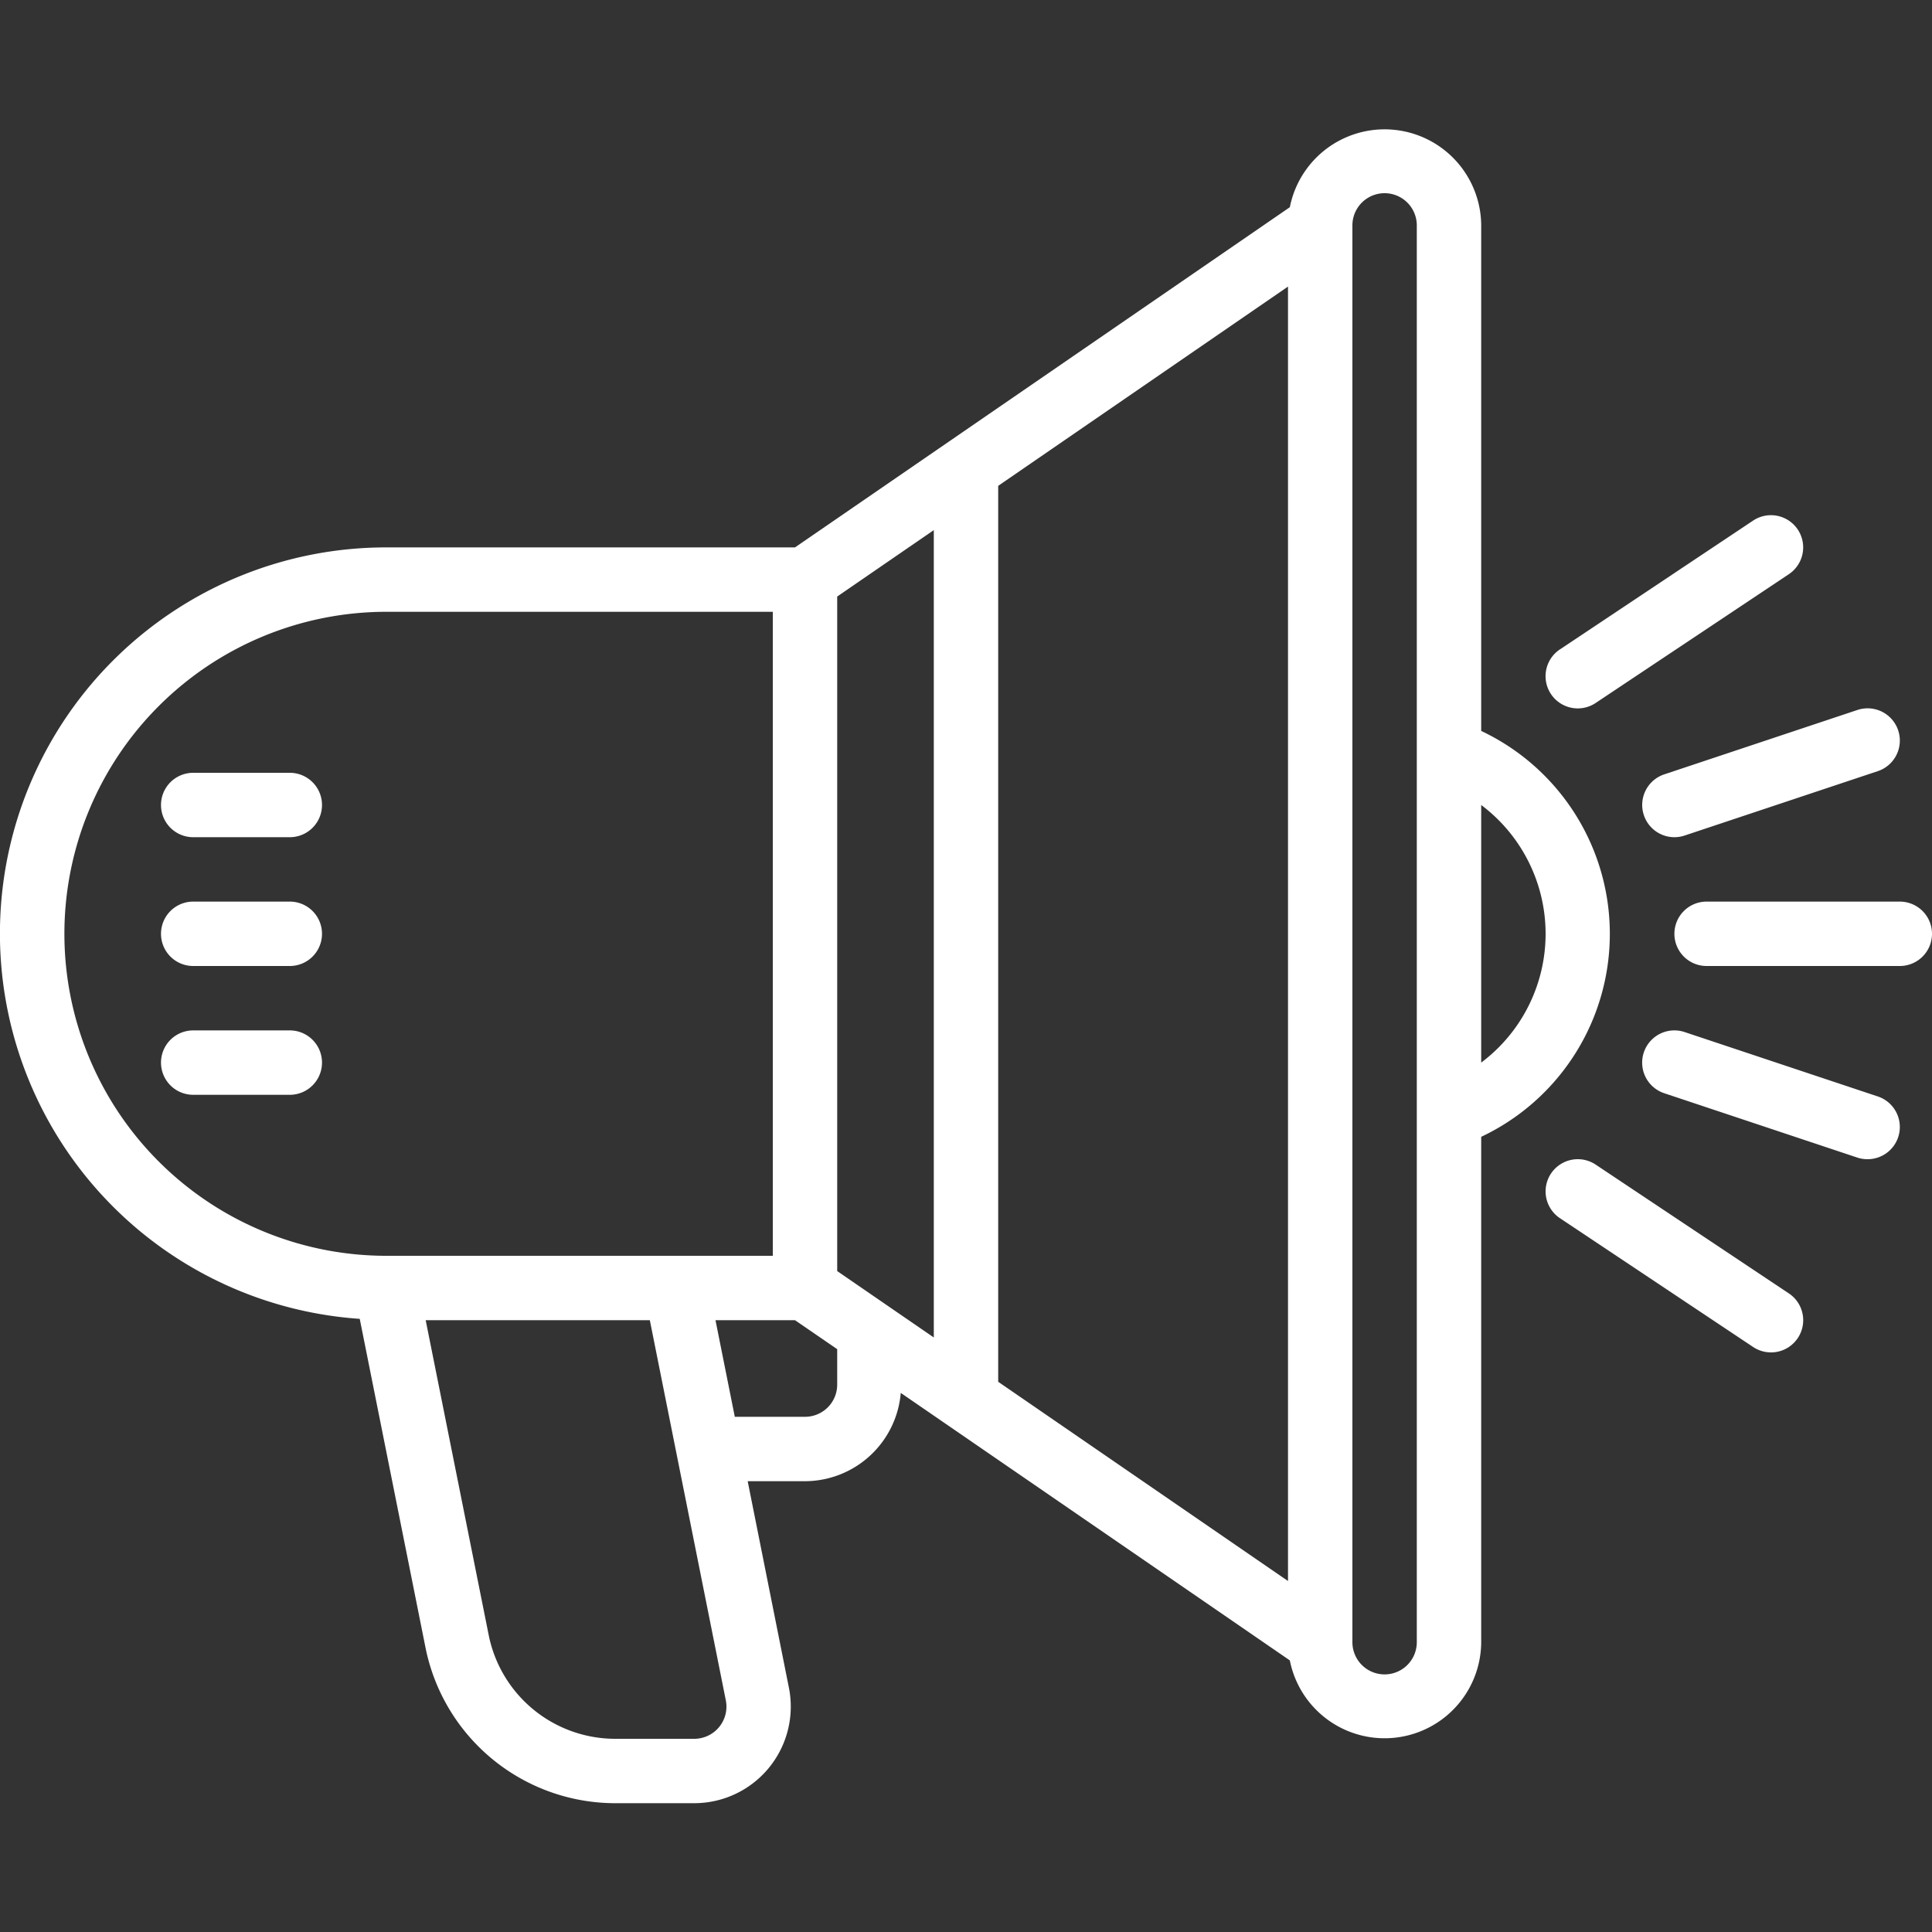
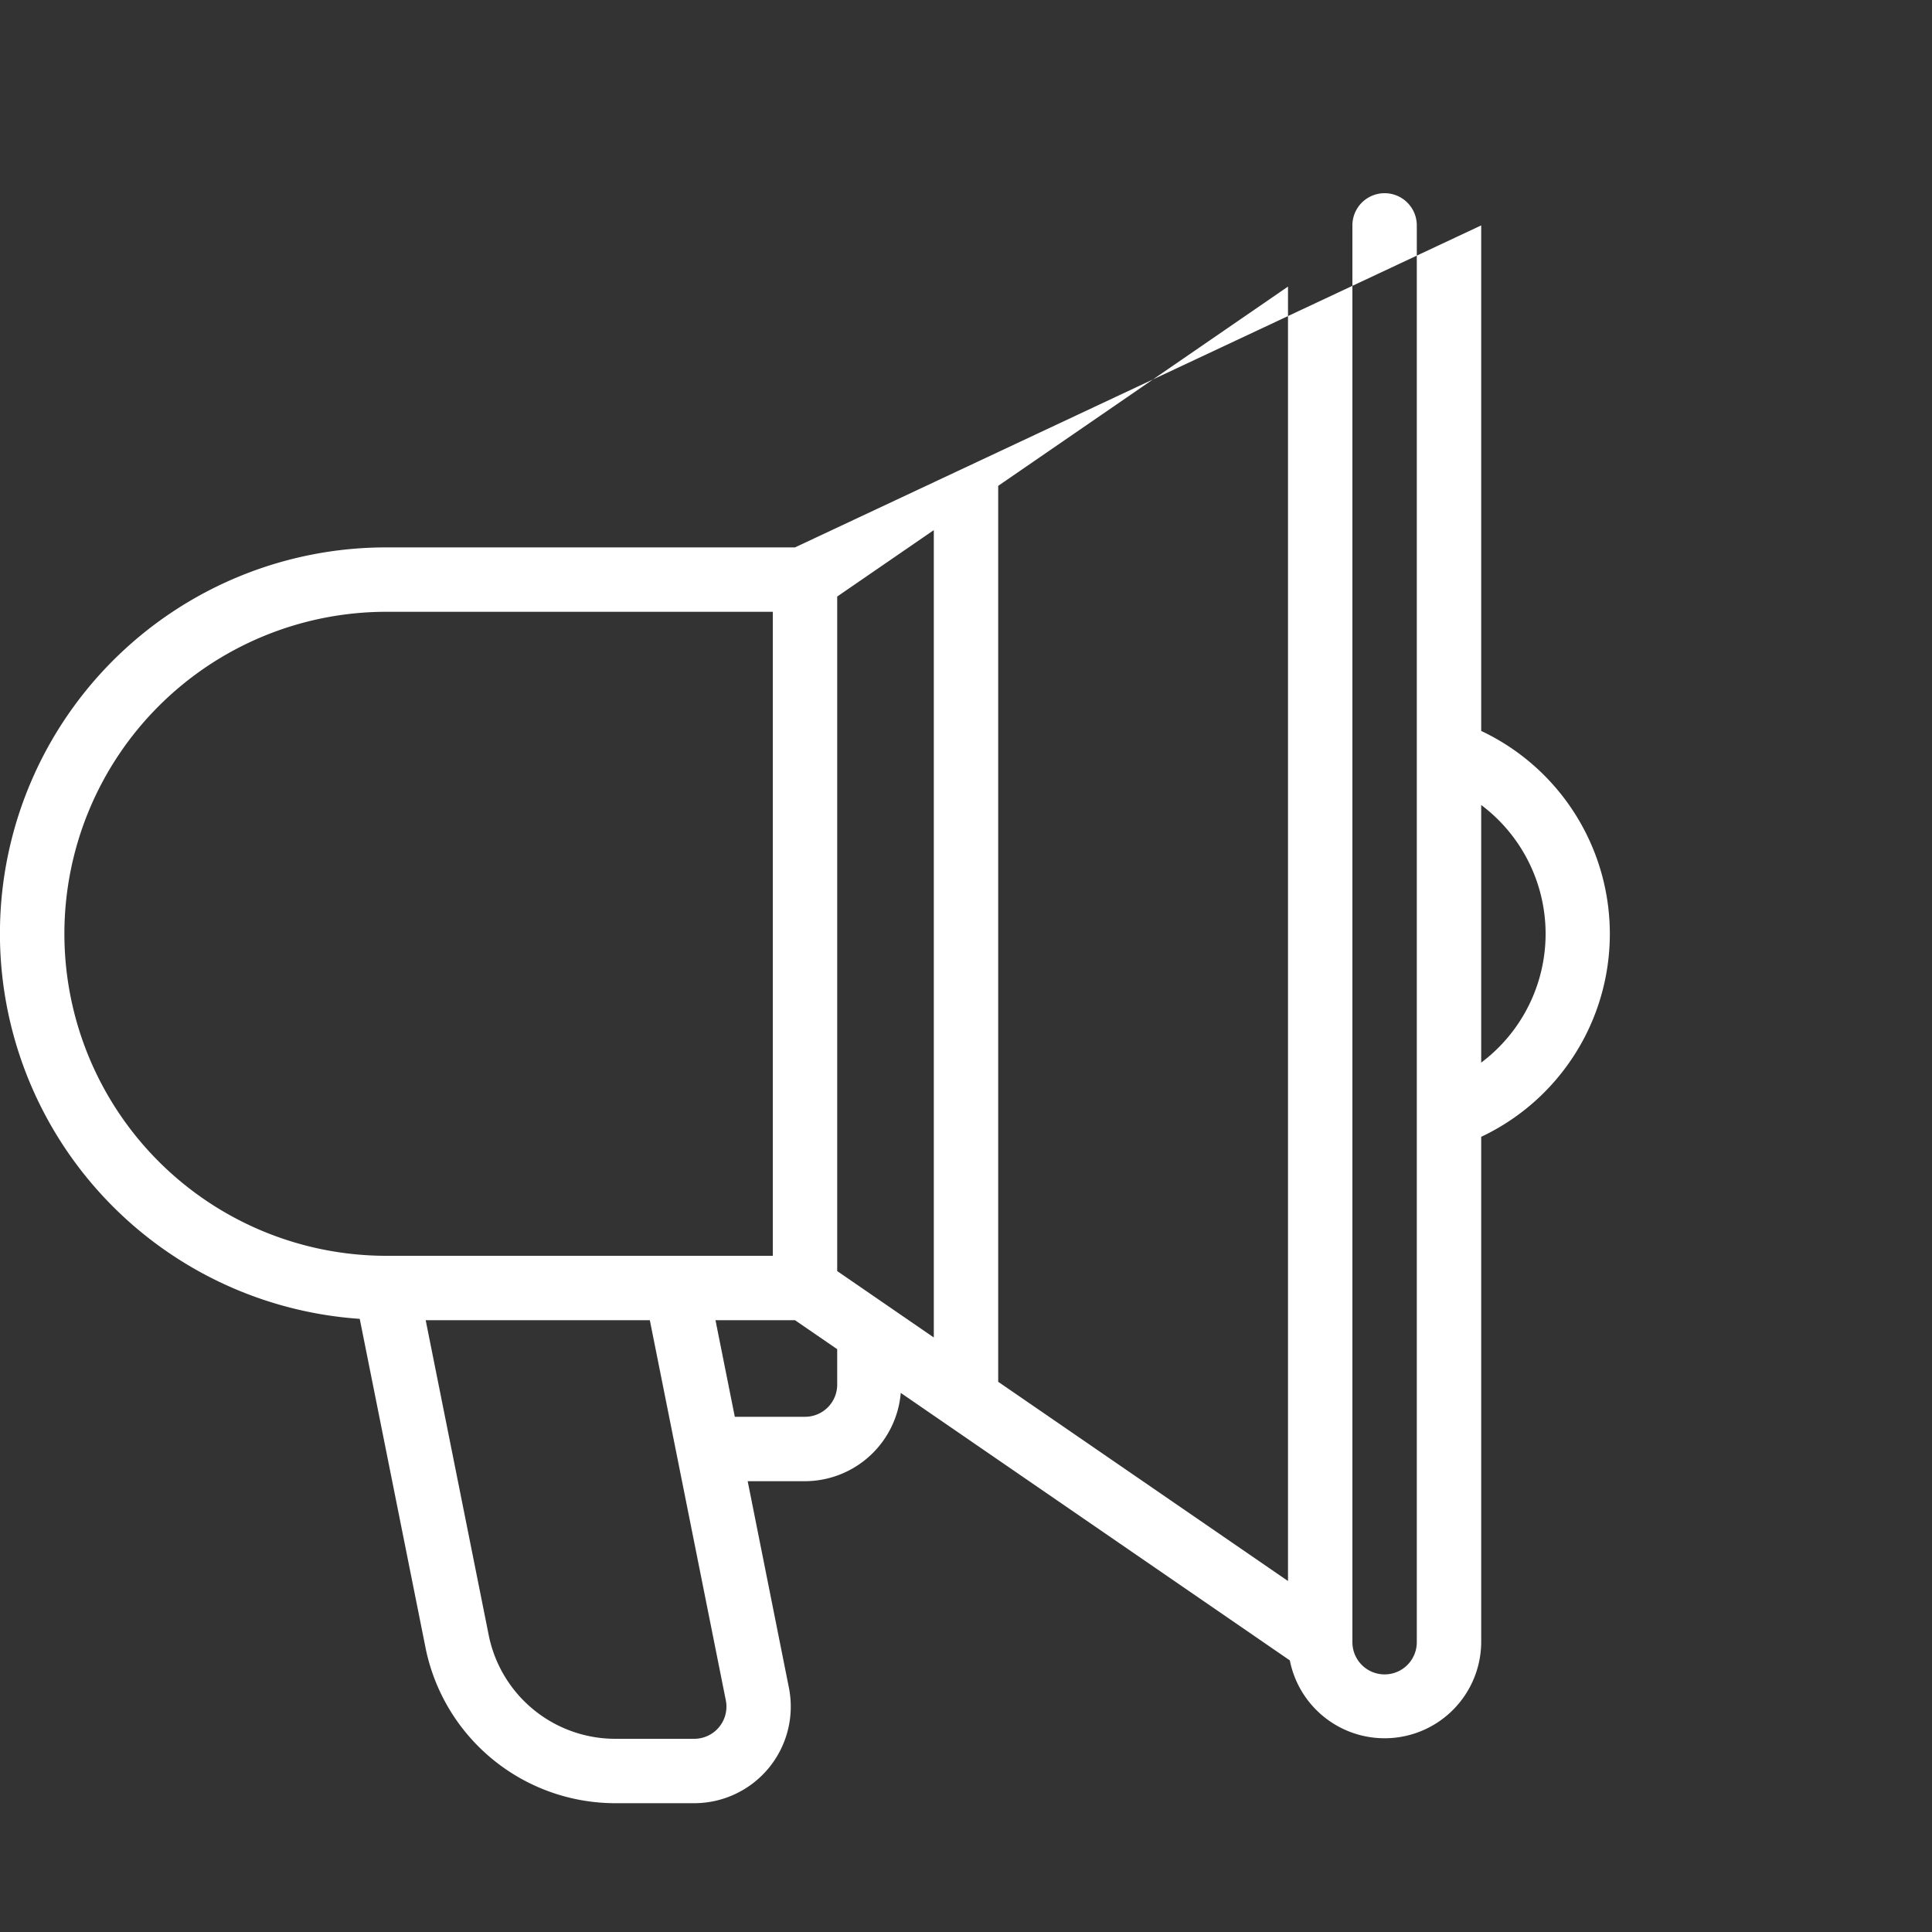
<svg xmlns="http://www.w3.org/2000/svg" version="1.1" width="512" height="512" x="0" y="0" viewBox="0 0 60 60" style="enable-background:new 0 0 512 512" xml:space="preserve">
  <rect x="0" y="0" width="60" height="60" fill="#333333" stroke="none" />
  <g>
-     <path d="m11.172 40.958 2.044 10.218A6.014 6.014 0 0 0 19.1 56h2.462a3 3 0 0 0 2.938-3.588L23.22 46H25a2.994 2.994 0 0 0 2.974-2.742l12.083 8.307A3 3 0 0 0 46 51V35.305A6.969 6.969 0 0 0 46 22.7V7a3 3 0 0 0-5.943-.565L24.689 17H12a11.993 11.993 0 0 0-.828 23.958ZM46 25a5 5 0 0 1 0 8ZM42 7a1 1 0 0 1 2 0v44a1 1 0 0 1-2 0ZM22.334 53.634a1 1 0 0 1-.773.366H19.1a4.009 4.009 0 0 1-3.922-3.216L13.22 41h6.961l2.36 11.805a1 1 0 0 1-.207.829ZM31 15.088 40 8.9v40.2l-9-6.187Zm-5 3.438 3-2.063v25.074l-3-2.063ZM26 41.9V43a1 1 0 0 1-1 1h-2.18l-.6-3h2.469ZM12 19h12v20H12a10 10 0 0 1 0-20Z" fill="#ffffff" opacity="1" data-original="#000000" />
-     <path d="M6 30h3a1 1 0 0 0 0-2H6a1 1 0 0 0 0 2ZM6 26h3a1 1 0 0 0 0-2H6a1 1 0 0 0 0 2ZM6 34h3a1 1 0 0 0 0-2H6a1 1 0 0 0 0 2ZM49 22a1 1 0 0 0 .554-.168l6-4a1 1 0 1 0-1.11-1.664l-6 4A1 1 0 0 0 49 22ZM51.052 25.316a1 1 0 0 0 1.264.633l6-2a1 1 0 0 0-.632-1.9l-6 2a1 1 0 0 0-.632 1.267ZM48.168 36.445a1 1 0 0 0 .277 1.387l6 4a1 1 0 1 0 1.11-1.664l-6-4a1 1 0 0 0-1.387.277ZM58 36a1 1 0 0 0 .316-1.949l-6-2a1 1 0 0 0-.632 1.9l6 2A1 1 0 0 0 58 36ZM52 29a1 1 0 0 0 1 1h6a1 1 0 0 0 0-2h-6a1 1 0 0 0-1 1Z" fill="#ffffff" opacity="1" data-original="#000000" />
+     <path d="m11.172 40.958 2.044 10.218A6.014 6.014 0 0 0 19.1 56h2.462a3 3 0 0 0 2.938-3.588L23.22 46H25a2.994 2.994 0 0 0 2.974-2.742l12.083 8.307A3 3 0 0 0 46 51V35.305A6.969 6.969 0 0 0 46 22.7V7L24.689 17H12a11.993 11.993 0 0 0-.828 23.958ZM46 25a5 5 0 0 1 0 8ZM42 7a1 1 0 0 1 2 0v44a1 1 0 0 1-2 0ZM22.334 53.634a1 1 0 0 1-.773.366H19.1a4.009 4.009 0 0 1-3.922-3.216L13.22 41h6.961l2.36 11.805a1 1 0 0 1-.207.829ZM31 15.088 40 8.9v40.2l-9-6.187Zm-5 3.438 3-2.063v25.074l-3-2.063ZM26 41.9V43a1 1 0 0 1-1 1h-2.18l-.6-3h2.469ZM12 19h12v20H12a10 10 0 0 1 0-20Z" fill="#ffffff" opacity="1" data-original="#000000" />
  </g>
</svg>